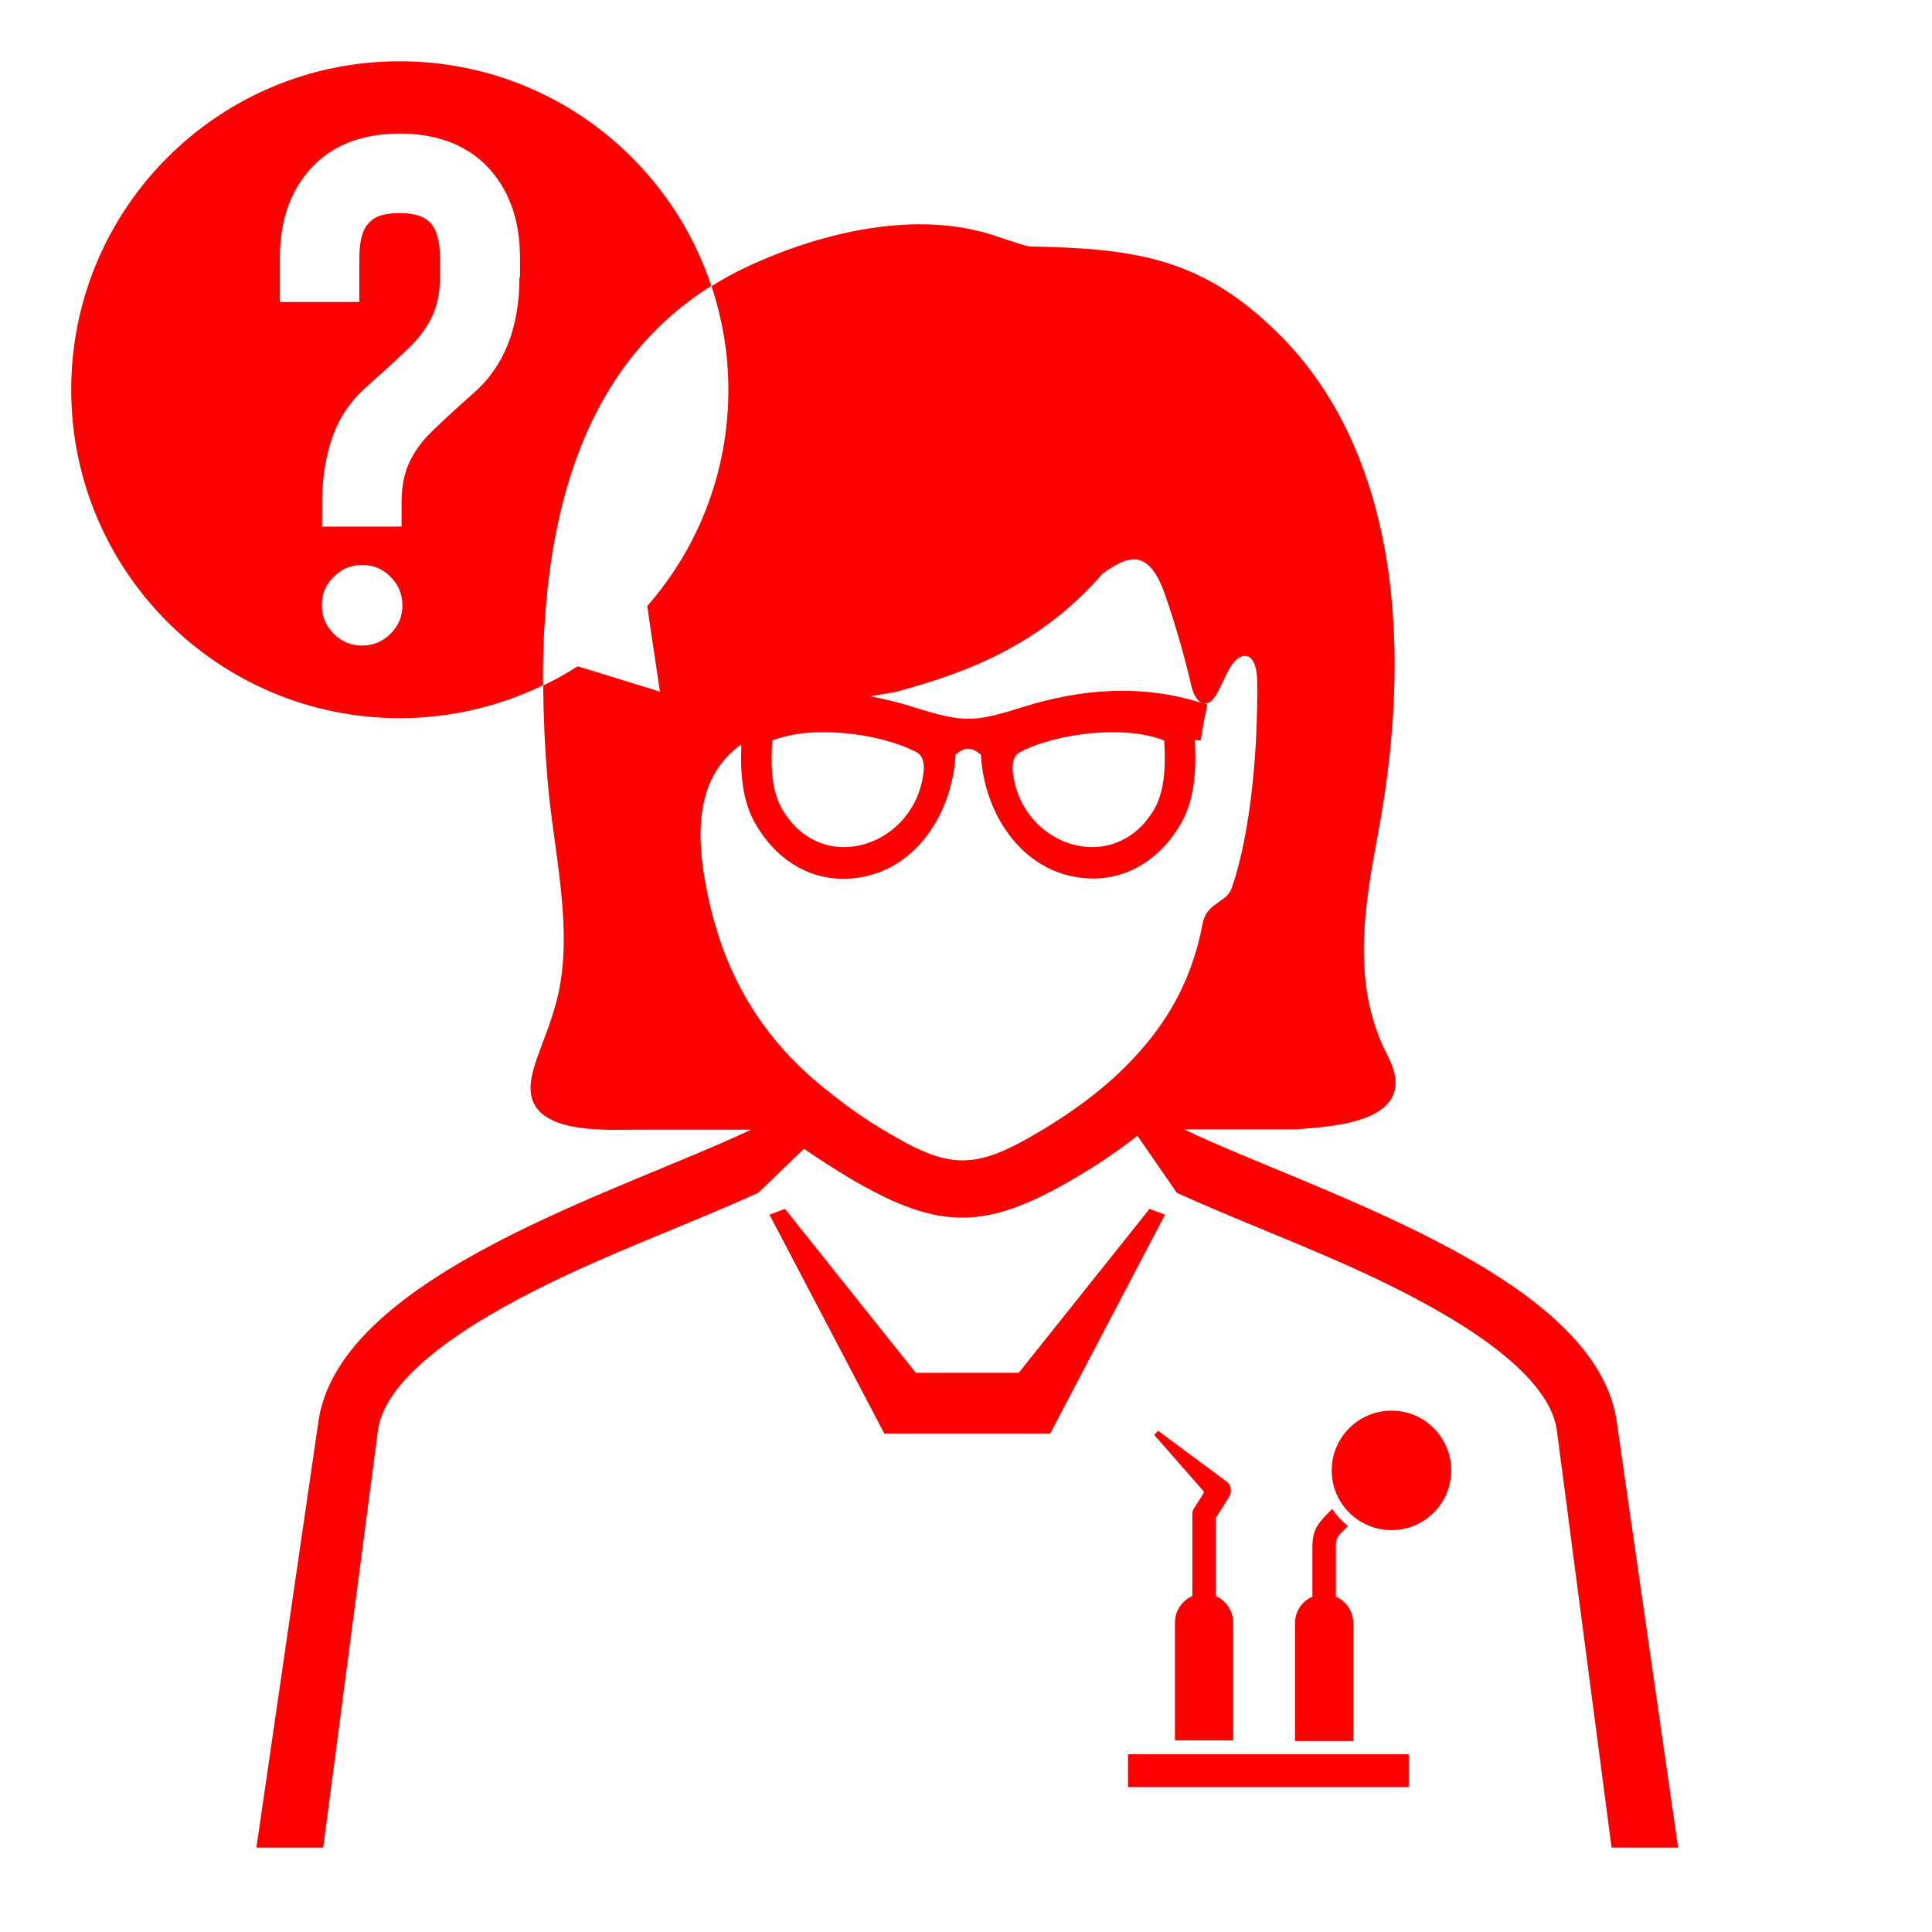
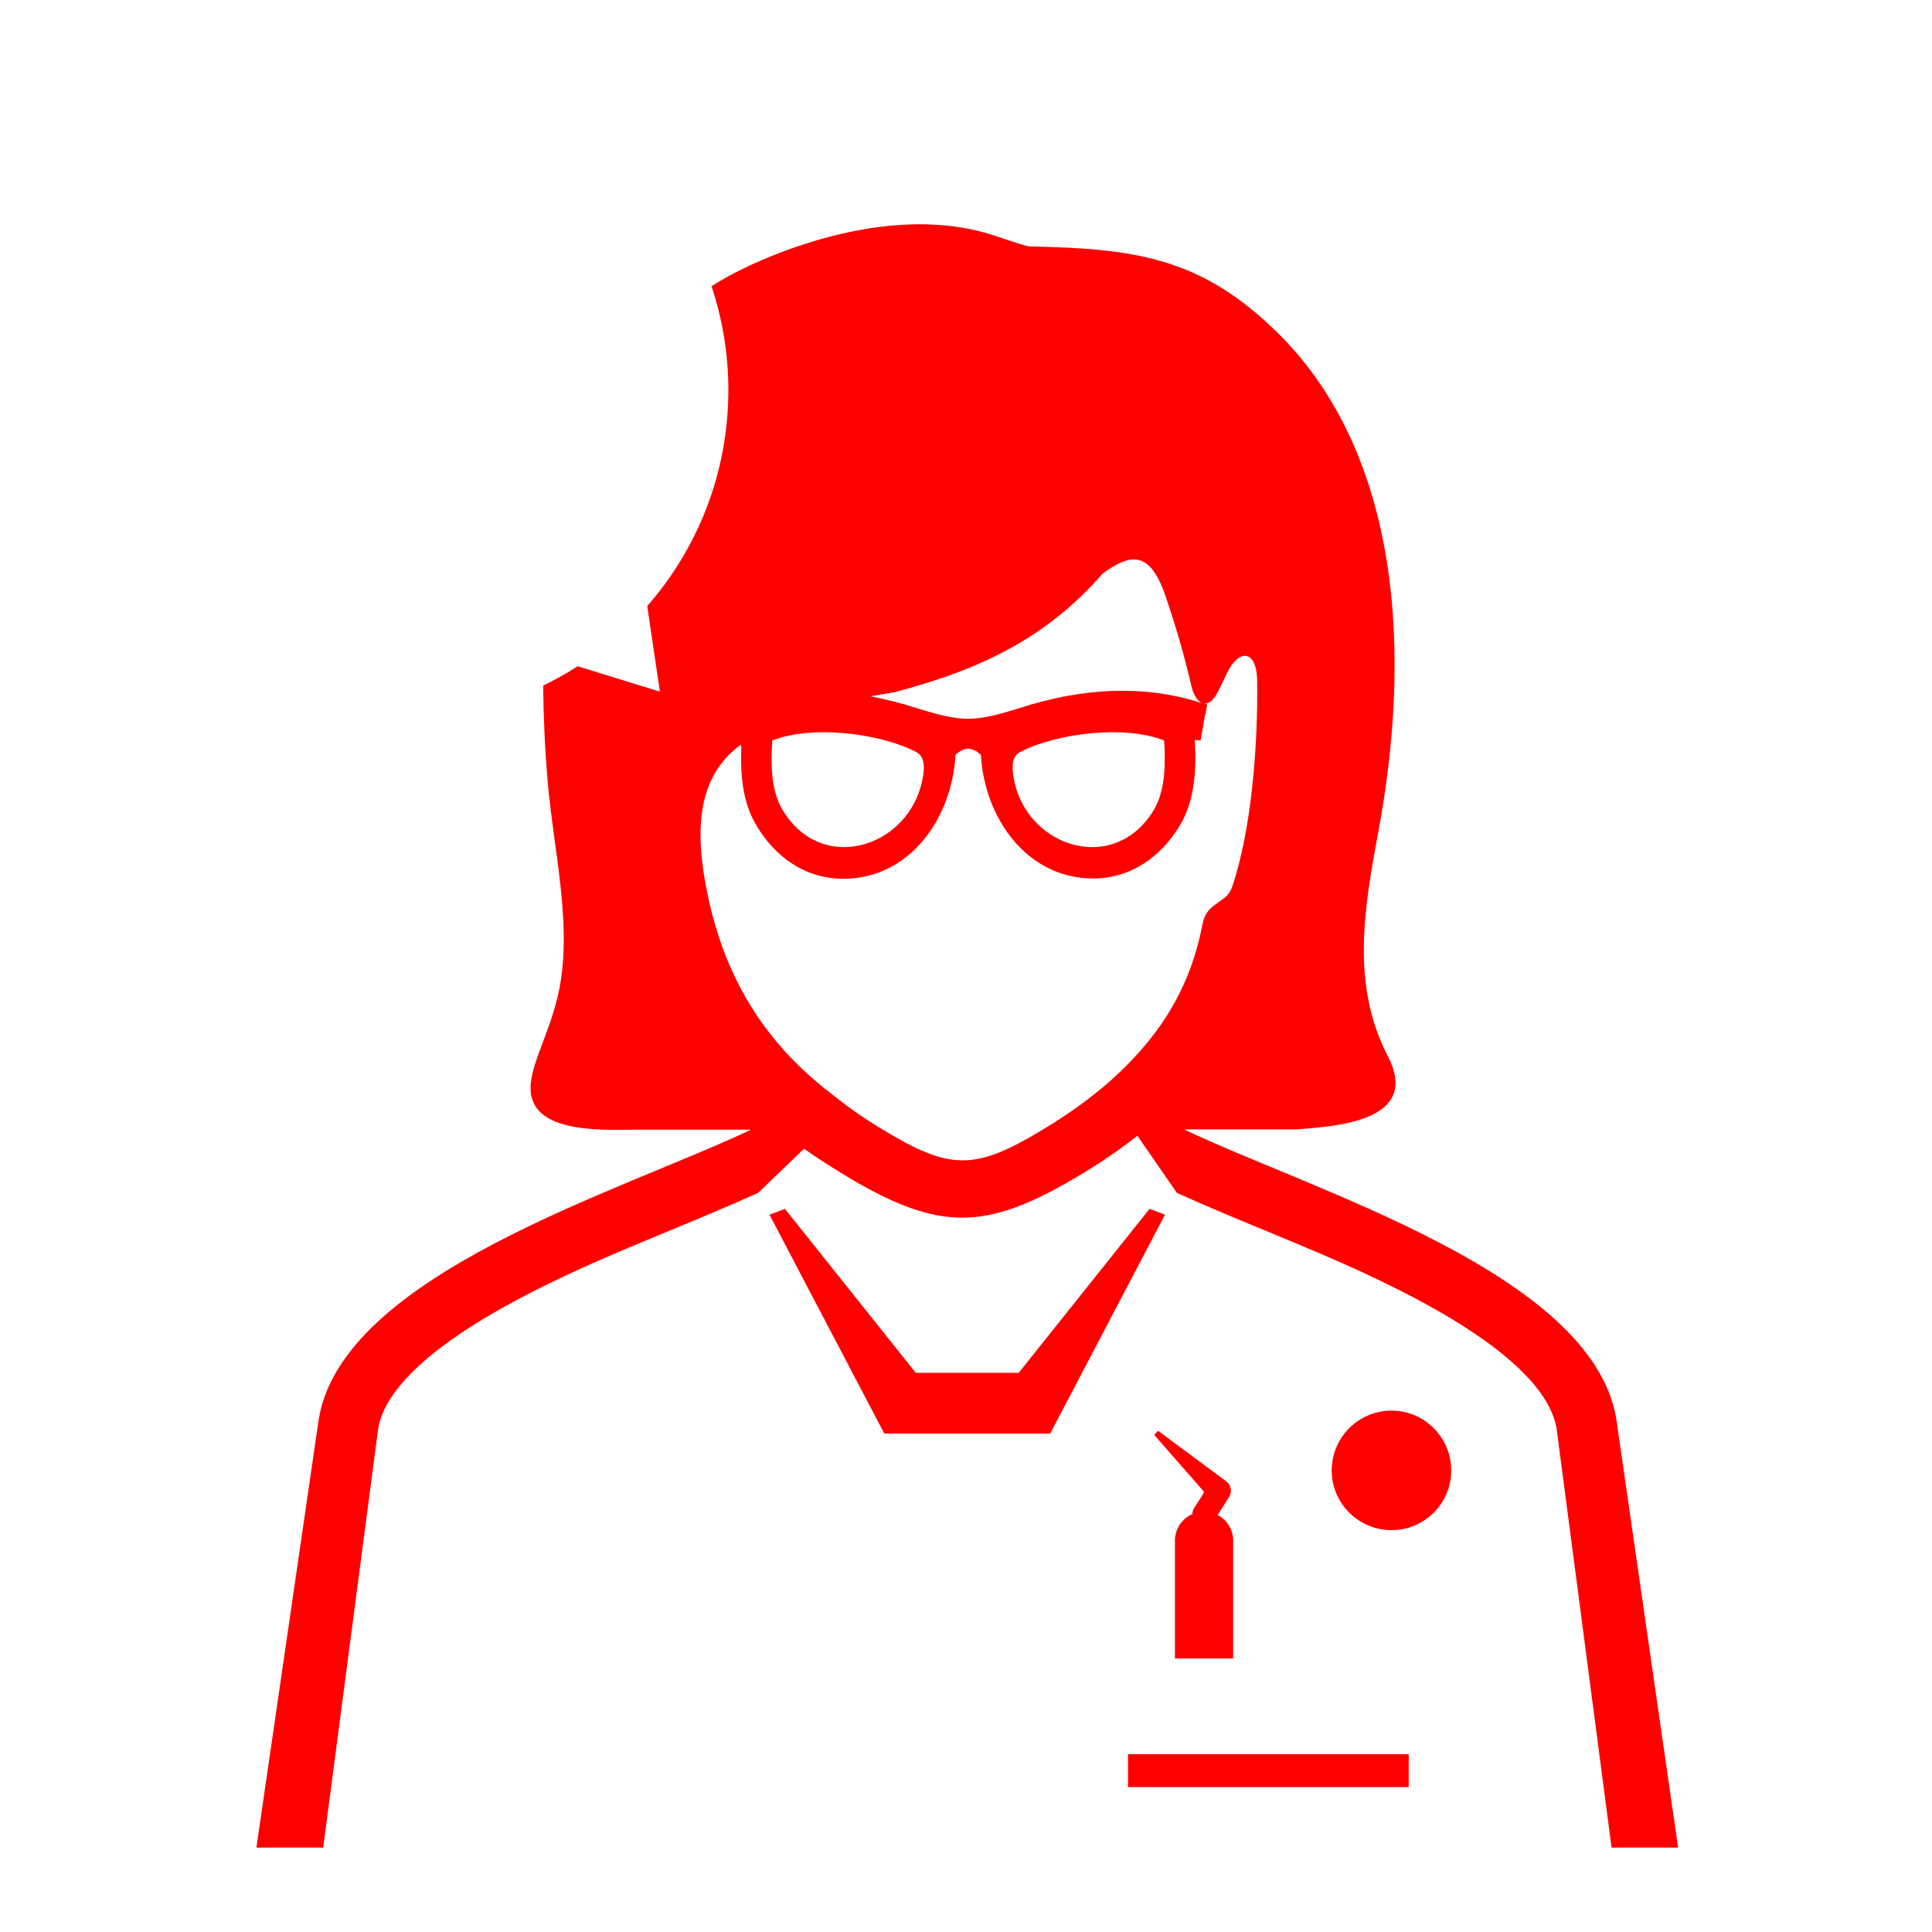
<svg xmlns="http://www.w3.org/2000/svg" version="1.1" id="Layer_1" x="0px" y="0px" viewBox="0 0 700 700" style="enable-background:new 0 0 700 700;" xml:space="preserve">
  <style type="text/css">
	.st0{fill:#FF0000;}
</style>
  <g>
    <rect x="408.7" y="635.6" class="st0" width="101.7" height="11.9" />
-     <path class="st0" d="M445.3,542.4c1.1-1.8,0.9-4.2-0.9-5.6l-24.8-18.4l-1.4,1.5l17.7,20.2c0.3,0.4,0.3,0.8,0,1.2l-3.1,4.9   c-0.5,0.7-0.8,1.5-0.8,2.4v29.7c-3.7,1.6-6.3,5.3-6.3,9.6v42.7h21.1v-42.7c0-4.3-2.6-8-6.3-9.6V550L445.3,542.4z" />
+     <path class="st0" d="M445.3,542.4c1.1-1.8,0.9-4.2-0.9-5.6l-24.8-18.4l-1.4,1.5l17.7,20.2c0.3,0.4,0.3,0.8,0,1.2l-3.1,4.9   c-0.5,0.7-0.8,1.5-0.8,2.4c-3.7,1.6-6.3,5.3-6.3,9.6v42.7h21.1v-42.7c0-4.3-2.6-8-6.3-9.6V550L445.3,542.4z" />
    <path class="st0" d="M504.2,511.1c-12,0-21.7,9.7-21.7,21.7c0,11.9,9.7,21.6,21.7,21.6c11.9,0,21.6-9.7,21.6-21.6   C525.8,520.8,516.1,511.1,504.2,511.1z" />
    <polygon class="st0" points="416.5,438 369.1,497.4 331.8,497.4 284.4,438 278.8,440.1 320.4,519.4 380.5,519.4 422.1,440.1  " />
-     <path class="st0" d="M485.7,555.6l2.7-2.7c-2.2-1.7-4.2-3.8-5.7-6.2c-4.4,4.4-7.2,6.9-7.2,13.6v18.2c-3.7,1.6-6.3,5.3-6.3,9.6v42.7   h21.1v-42.7c0-4.3-2.6-8-6.3-9.6v-18.2C484,558.2,484.3,557.1,485.7,555.6z" />
    <path class="st0" d="M585.6,514c-8.8-52.5-109.4-82.3-156.4-104.7l0-0.1h40.7c11.8-1.1,45.6-2.1,32.9-26.6   c-13.3-25.6-8.6-53.3-3.5-80.7c14.1-75.4,4.2-143.8-39-183.8c-26.4-24.9-50.2-28.1-87.1-28.8c-1.2,0-6.5-1.8-12.2-3.7   c-28.5-9.8-63-1.6-89.8,10.8c-4.7,2.2-9.2,4.6-13.4,7.3c3.9,11.8,6.1,24.4,6.1,37.6c0,30-11.1,57.4-29.4,78.3l4.6,31l-29.8-9.2   c-4,2.6-8.2,4.9-12.5,7c0.1,11.1,0.6,22.6,1.6,34.3c2.1,25.8,9.8,54.7,3.3,79.8c-4,15.7-11.8,27.2-8.8,36   c4.2,12.4,27.9,10.8,38,10.8h41l0,0.1c-47,22.3-147.6,52.2-156.4,104.7L92.9,669.4h24.2l19.9-151.7c4.1-24.4,48.9-46.6,68.7-55.9   c22.7-10.6,46.2-19.3,69-29.6l16.6-16c5.4,3.8,11.1,7.4,17.1,11c31.9,18.7,48.7,18.6,80.6-0.1c8.5-4.9,16.1-10.1,23.1-15.6   l14.3,20.7c22.7,10.3,46.3,19,69,29.6c19.8,9.3,64.6,31.5,68.6,55.9l19.9,151.7H608L585.6,514z M324.1,250.8   c25.1-6.7,52.6-16.6,75.4-43c9.5-6.8,16.9-9.2,22.8,8.2c3.4,9.9,6.7,21,9.4,32.7c0.7,3,2.1,5.2,3.7,6c-21.7-6.9-43.8-5.2-65.2,1.6   c-17.6,5.5-21.3,5.5-38.9,0c-5.3-1.7-10.6-3-15.9-4C318.2,251.8,321,251.3,324.1,250.8z M418.2,293.2c-14.7,25-48.9,13.2-51.3-14.2   c-0.1-2.5,0.2-5.2,2.7-6.5c13.2-6.9,38-9.9,52.2-4.2C422.3,276.4,422.3,286.1,418.2,293.2z M279.8,268.3c14.3-5.7,39-2.7,52.2,4.2   c2.5,1.3,2.8,4,2.7,6.5c-2.5,27.4-36.7,39.2-51.3,14.2C279.2,286.1,279.3,276.4,279.8,268.3z M413,380.9   c-9.6,10.9-21.3,20-35.2,28.4c-24.7,14.9-33.5,14.8-58.1-0.1c-6.7-4-12.6-8.2-18.1-12.6c-0.9-0.7-1.7-1.4-2.6-2   c-5.5-4.5-10.5-9.1-14.9-14c-14.4-16.1-23.4-34.7-28-57.9c-5.8-28.7-0.1-43.7,12.3-52.9c0,0.2,0,0.4,0,0.6c0,0,0.1-0.1,0.2-0.1   c-0.4,9.7,0.3,20.1,5.3,28.5c6.8,11.7,17.9,19.6,31.7,19.6c24.4-0.1,39.4-22.4,40.6-44.9c3.2-3,6-2.9,9.2,0   c1.2,22.4,16.3,44.7,40.6,44.8c13.8,0,24.9-8,31.7-19.6c5.3-9,5.8-20.3,5.2-30.6l2.1,0.2l1.7-9.7l0.1,0.1l0.6-3.5l-0.1,0l0,0   l-0.4-0.1l-0.6-0.2c1.5,0.2,3.1-0.9,4.6-3.6c1.1-1.9,2.3-4.6,3.6-7.3c4.4-9.2,10.9-8.6,11,2.8c0.3,23.6-2.1,54.1-9.1,74.6   c-0.6,1.7-1.6,3.1-3,4.1c-4,3-6.6,4-7.7,9.3C432.1,353.9,424,368.5,413,380.9z" />
-     <path class="st0" d="M257.7,103.6C242,56.3,197.4,22.2,144.8,22.2c-65.7,0-119,53.3-119,119s53.3,119,119,119   c18.6,0,36.2-4.3,51.9-11.9C196.4,184.7,212.4,132,257.7,103.6z M141.5,229.6c-2.9,2.9-6.3,4.3-10.3,4.3c-4,0-7.5-1.4-10.3-4.3   c-2.9-2.9-4.3-6.3-4.3-10.3c0-4,1.4-7.5,4.3-10.3c2.9-2.9,6.3-4.3,10.3-4.3c4,0,7.5,1.4,10.3,4.3c2.9,2.9,4.3,6.3,4.3,10.3   C145.8,223.3,144.4,226.8,141.5,229.6z M188.2,100.5c0,18.3-5.6,32.4-16.8,42.1c-7.5,6.6-12.8,11.6-16,14.8   c-3.1,3.2-5.6,6.8-7.3,10.6c-1.7,3.8-2.6,8.5-2.6,13.9v8.9h-28.8v-8.9c0-8.7,1.3-16.6,3.8-23.7c2.5-7.1,6.8-13.3,13-18.7   c7.5-6.6,12.8-11.6,16-14.8c3.1-3.2,5.6-6.8,7.3-10.6c1.7-3.8,2.6-8.4,2.6-13.6v-7.1c0-6.3-1.3-10.6-3.9-13.1   c-2.3-2.1-5.8-3.1-10.7-3.1c-5.1,0-8.6,1-10.7,3.1c-2.6,2.3-3.9,6.6-3.9,13.1v16h-28.8v-16c0-14.5,4.4-25.9,13.1-34.3   c7.7-7.2,17.8-10.7,30.4-10.7s22.7,3.6,30.4,10.7c8.7,8.4,13.1,19.8,13.1,34.3V100.5z" />
  </g>
</svg>